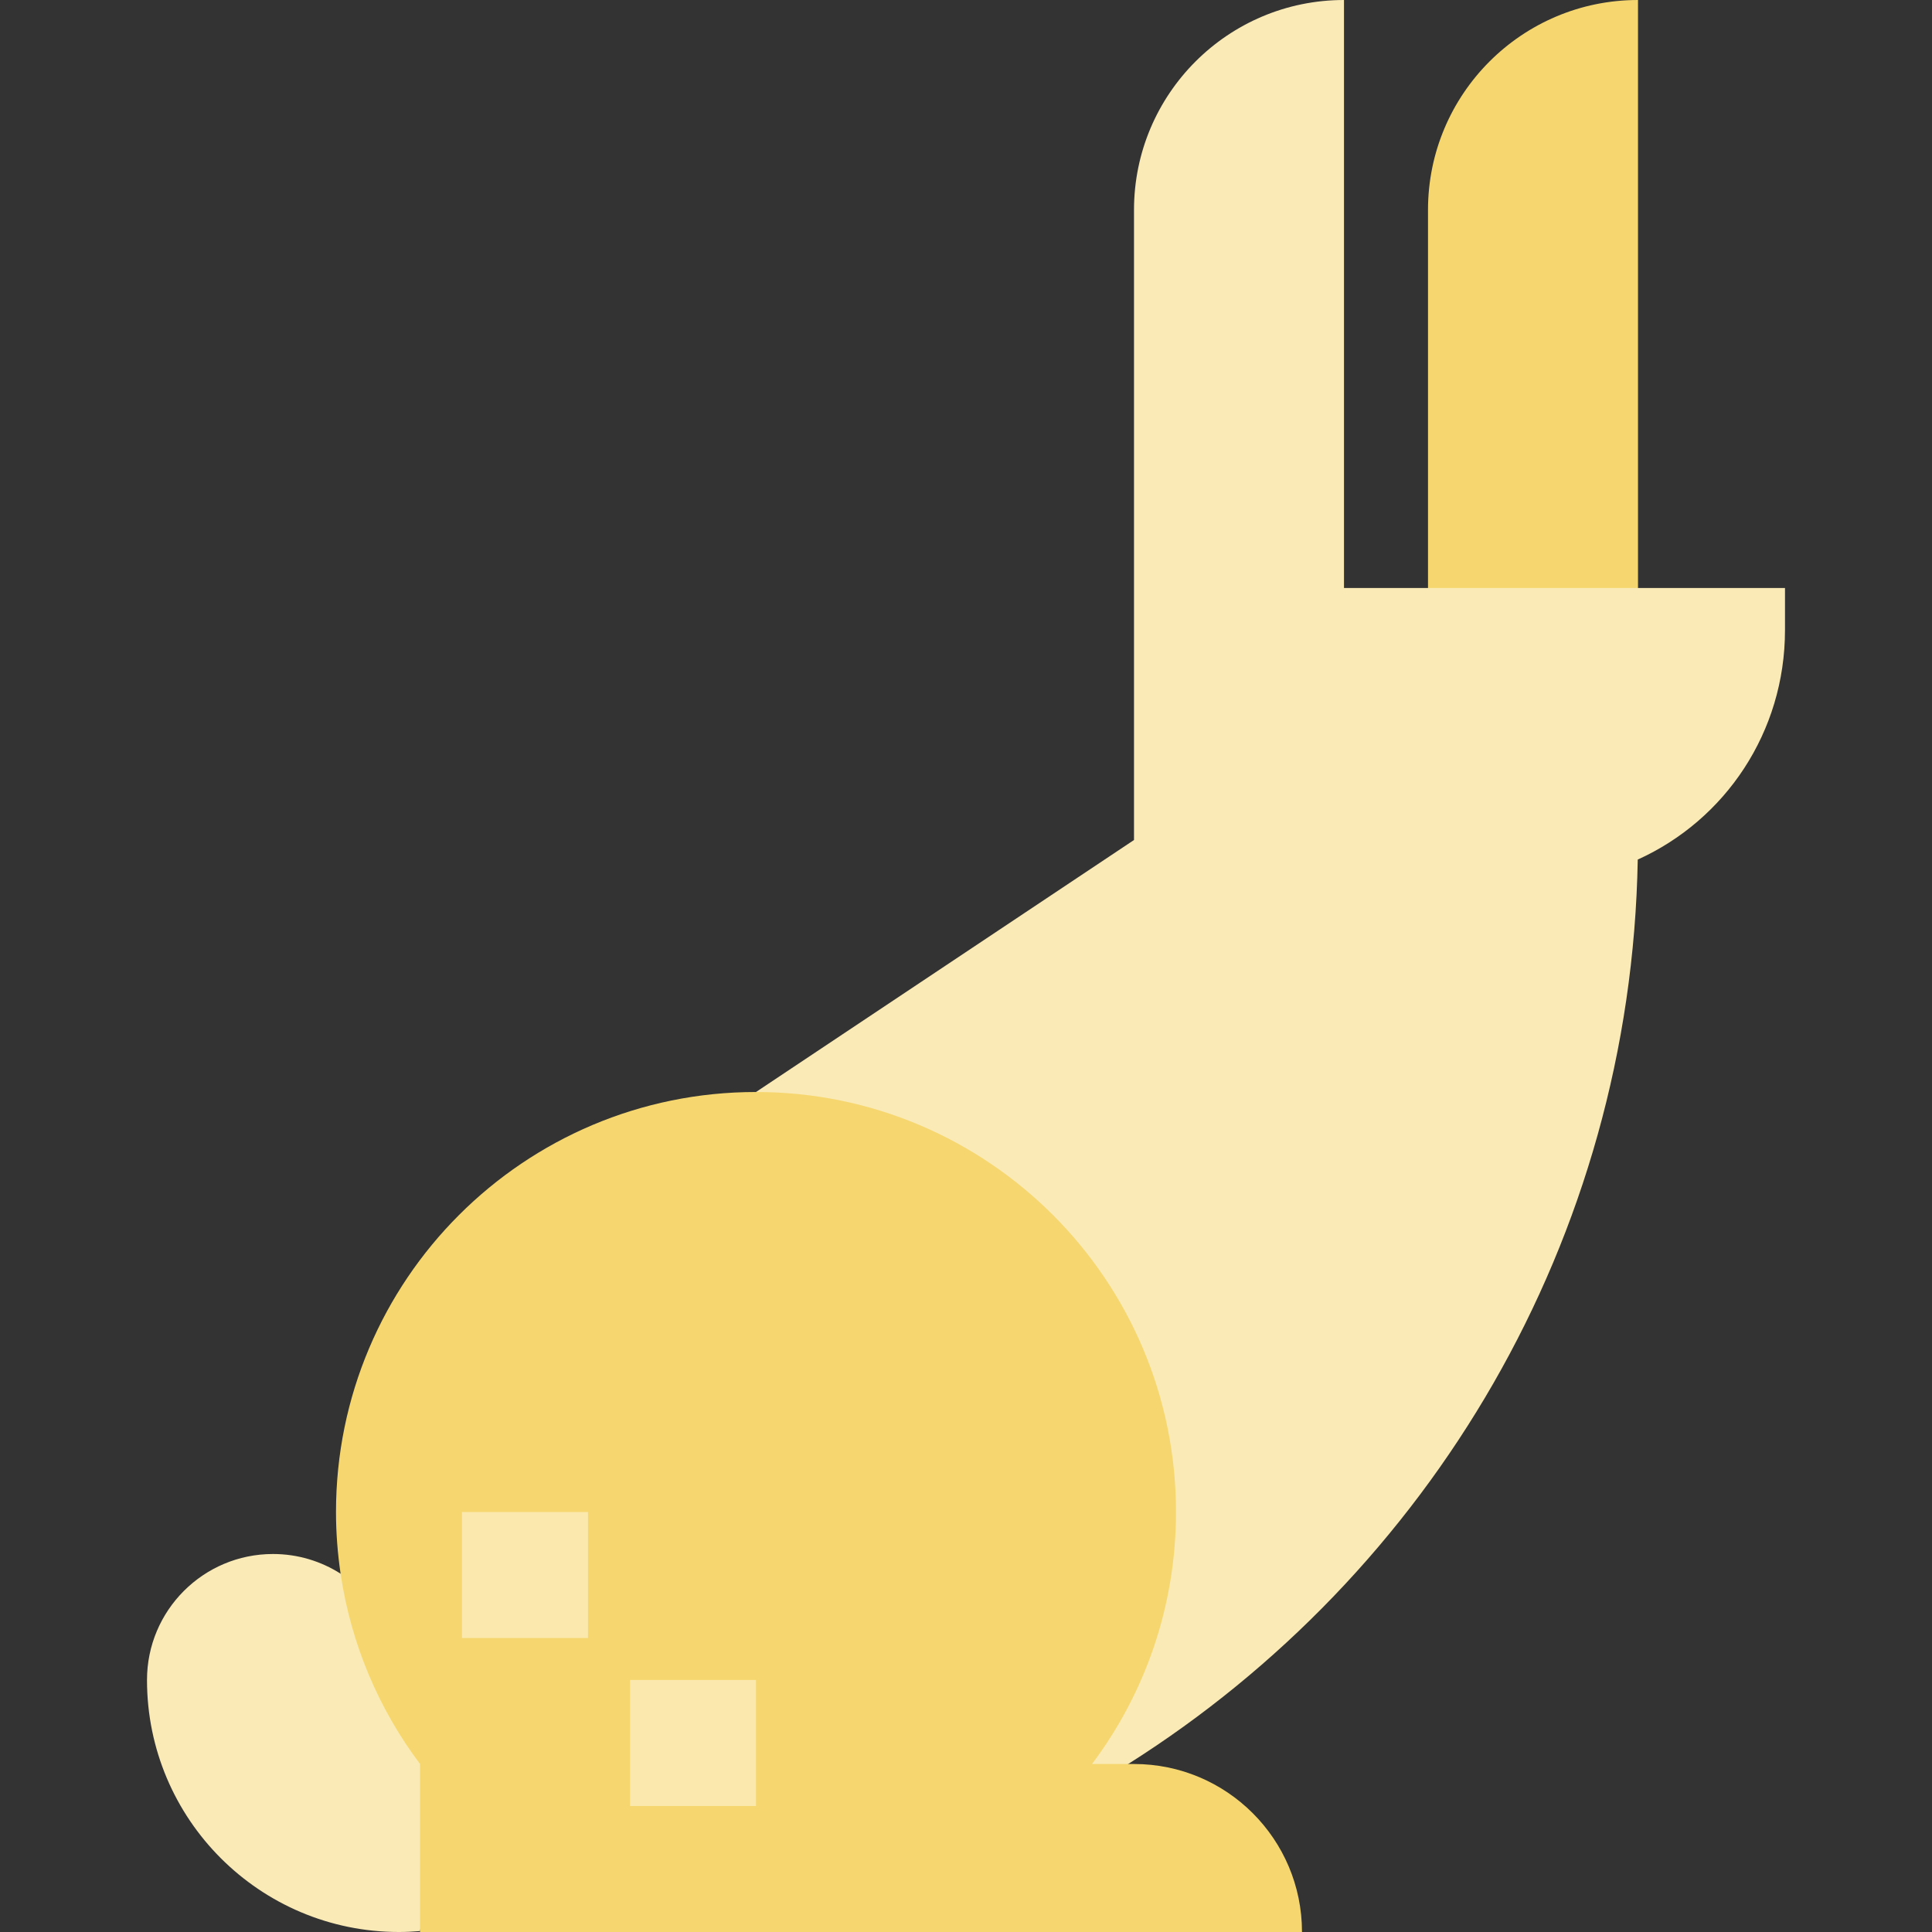
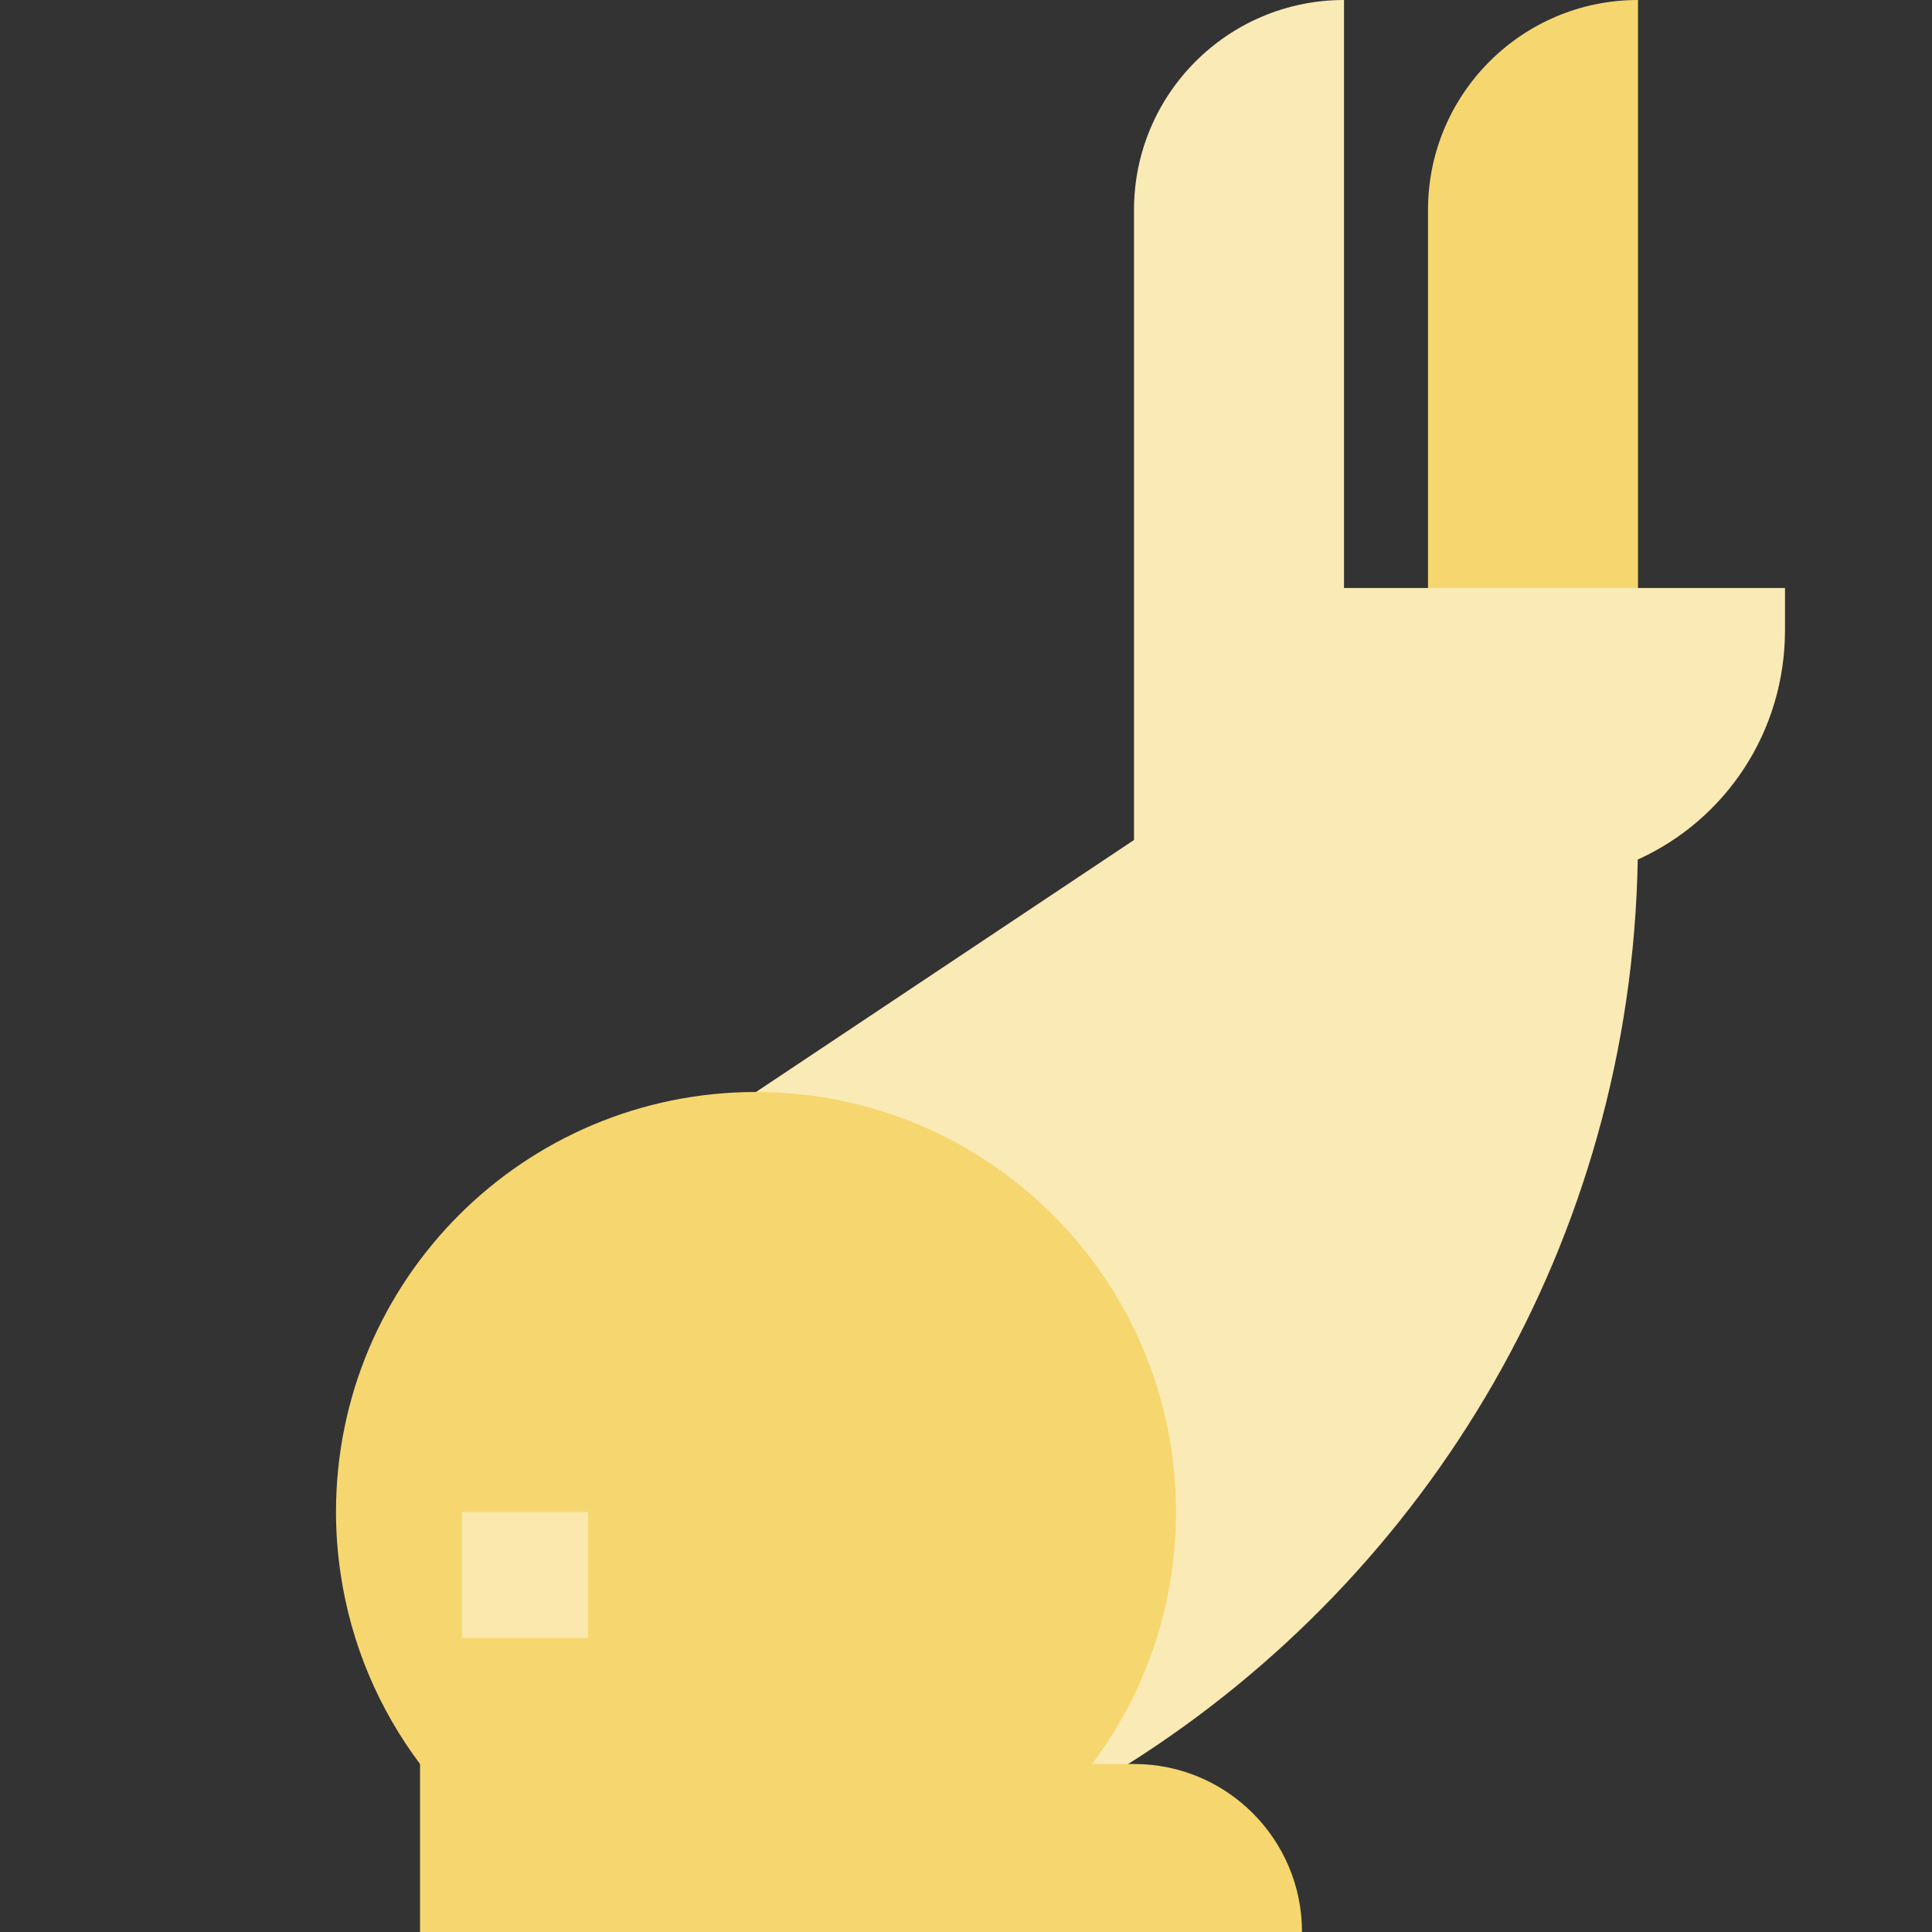
<svg xmlns="http://www.w3.org/2000/svg" version="1.1" id="Layer_1" viewBox="0 0 512 512" xml:space="preserve">
  <rect x="0" y="0" width="512" height="512" fill="#333333" stroke="none" />
-   <path style="fill:#F6D76F;" d="M434.087,0c-30.736,0-55.652,24.917-55.652,55.652V215.56l55.652-0.742V0z" />
+   <path style="fill:#F6D76F;" d="M434.087,0c-30.736,0-55.652,24.917-55.652,55.652V215.56l55.652-0.742z" />
  <g>
    <path style="fill:#FAEAB6;" d="M356.174,155.826V0c-30.736,0-55.652,24.917-55.652,55.652v166.957l-100.174,66.783   c20.405,53.055,63.81,162.504,76.8,191.814l21.832-13.727c79.809-50.397,133.266-138.738,135.041-239.685   c23.196-10.492,39.022-33.775,39.022-60.837v-11.13H356.174z" />
-     <path style="fill:#FAEAB6;" d="M90.261,417.044c-5.178-3.299-11.32-5.218-17.913-5.218c-18.442,0-33.391,14.949-33.391,33.391   c0,36.883,29.9,66.783,66.783,66.783c1.879,0,3.734-0.097,5.574-0.249c0-3.536,23.362-55.032,23.365-55.032   C122.064,444.847,104.255,430.005,90.261,417.044z" />
  </g>
  <path style="fill:#F6D76F;" d="M111.313,512h233.73c0-24.588-19.933-44.522-44.522-44.522h-11.126  c13.974-18.602,22.256-41.725,22.256-66.783c0-61.471-49.832-111.304-111.304-111.304S89.043,339.224,89.043,400.696  c0,5.556,0.43,11.01,1.218,16.348c2.763,18.736,10.177,35.956,21.055,50.435c-0.003,0-0.003,40.736-0.003,44.272  C111.313,511.911,111.313,512,111.313,512z" />
  <g>
    <rect x="122.435" y="400.696" style="fill:#FAE8AC;" width="33.391" height="33.391" />
-     <rect x="166.957" y="445.217" style="fill:#FAE8AC;" width="33.391" height="33.391" />
  </g>
</svg>